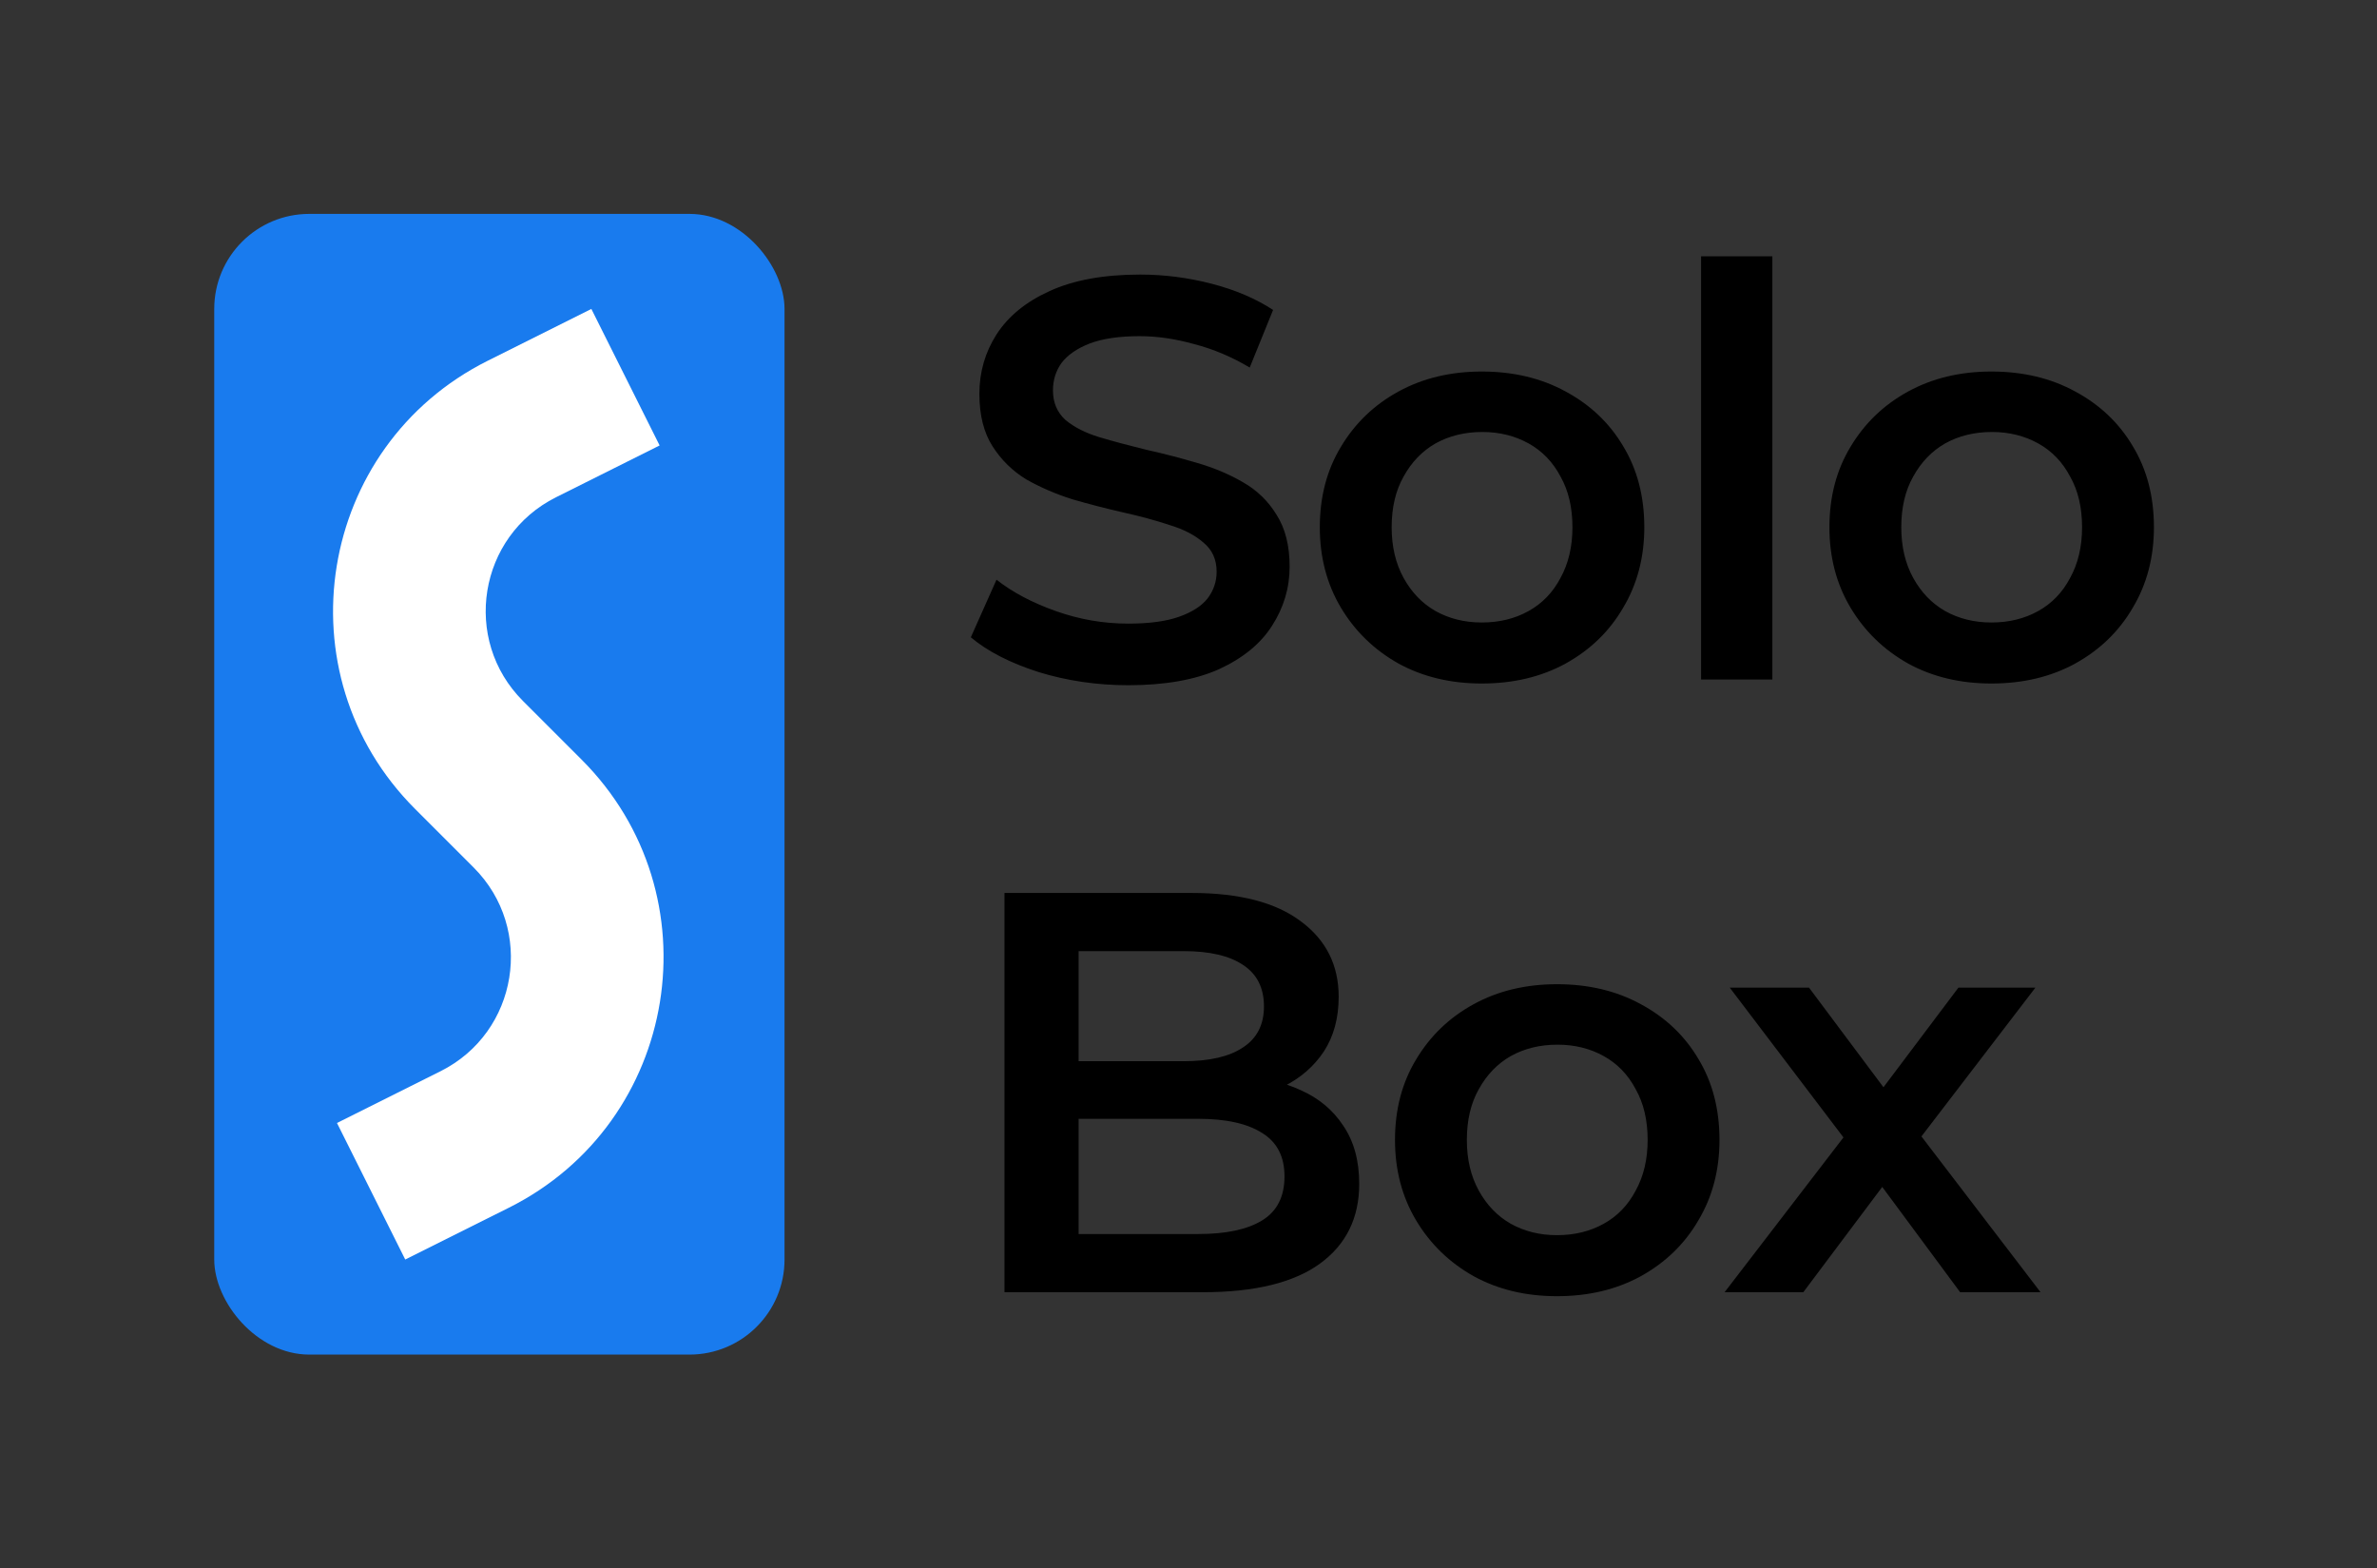
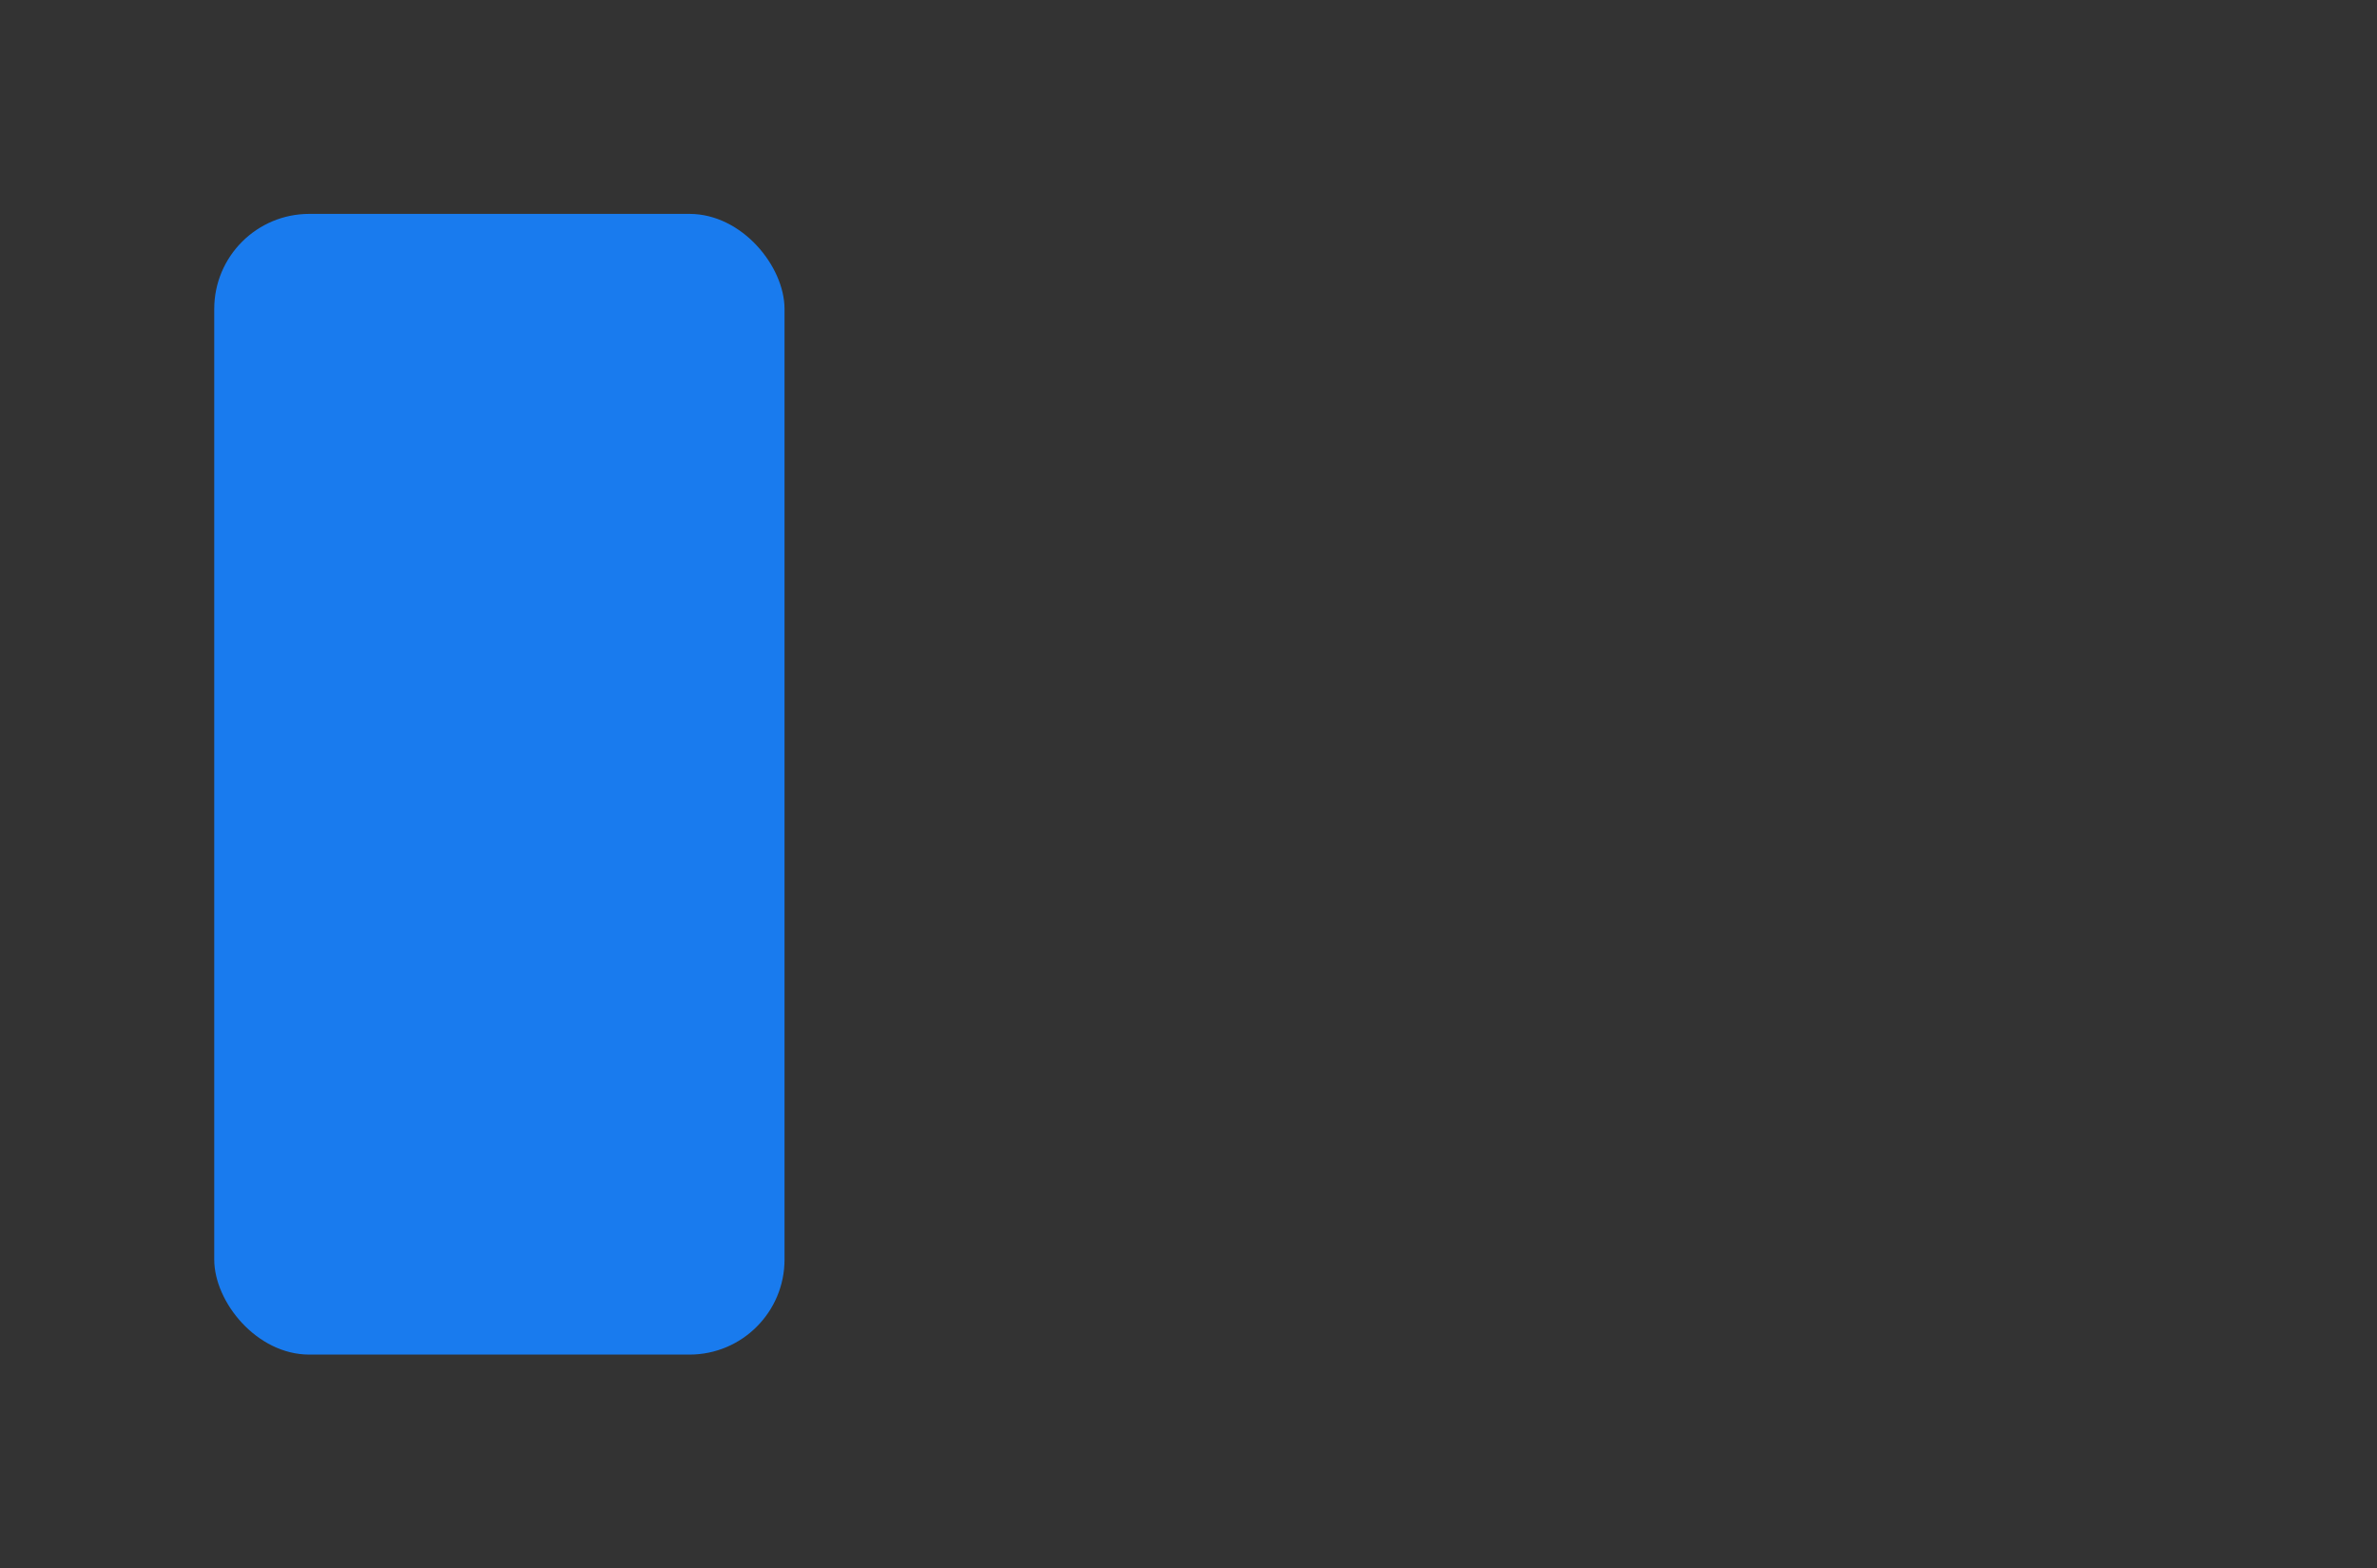
<svg xmlns="http://www.w3.org/2000/svg" width="194" height="128" viewBox="0 0 194 128" fill="none">
  <rect x="0" y="0" width="194" height="128" fill="#333333" stroke="none" />
  <rect x="17.485" y="17.455" width="46.545" height="93.091" rx="7.758" fill="#197BEE" />
-   <path fill-rule="evenodd" clip-rule="evenodd" d="M39.809 29.439L48.264 25.212L53.835 36.353L45.38 40.581C39.043 43.749 37.672 52.195 42.682 57.205L47.464 61.987C58.486 73.009 55.47 91.59 41.529 98.561L33.074 102.788L27.503 91.646L35.958 87.419C42.295 84.251 43.666 75.805 38.656 70.795L33.874 66.013C22.852 54.991 25.868 36.41 39.809 29.439Z" fill="white" />
-   <path d="M92.082 55.92C89.537 55.92 87.101 55.563 84.774 54.849C82.447 54.105 80.6 53.158 79.235 52.01L81.33 47.309C82.633 48.333 84.246 49.187 86.17 49.869C88.094 50.552 90.065 50.893 92.082 50.893C93.788 50.893 95.169 50.707 96.224 50.335C97.279 49.962 98.055 49.466 98.551 48.845C99.048 48.194 99.296 47.464 99.296 46.657C99.296 45.664 98.939 44.873 98.226 44.284C97.512 43.663 96.581 43.182 95.433 42.841C94.316 42.468 93.059 42.127 91.663 41.817C90.297 41.507 88.916 41.15 87.52 40.746C86.155 40.312 84.898 39.769 83.75 39.117C82.633 38.434 81.718 37.535 81.004 36.417C80.29 35.3 79.933 33.873 79.933 32.135C79.933 30.367 80.399 28.753 81.33 27.295C82.291 25.805 83.734 24.626 85.658 23.757C87.613 22.857 90.08 22.407 93.059 22.407C95.014 22.407 96.953 22.656 98.877 23.152C100.801 23.648 102.477 24.362 103.904 25.293L101.996 29.994C100.537 29.125 99.032 28.489 97.481 28.086C95.929 27.651 94.44 27.434 93.013 27.434C91.337 27.434 89.972 27.636 88.916 28.039C87.892 28.443 87.132 28.97 86.636 29.622C86.17 30.273 85.938 31.018 85.938 31.856C85.938 32.849 86.279 33.656 86.962 34.276C87.675 34.866 88.591 35.331 89.708 35.673C90.856 36.014 92.128 36.355 93.525 36.697C94.921 37.007 96.302 37.364 97.667 37.767C99.063 38.171 100.32 38.698 101.437 39.35C102.585 40.002 103.501 40.886 104.183 42.003C104.897 43.12 105.254 44.532 105.254 46.239C105.254 47.976 104.773 49.59 103.811 51.079C102.88 52.538 101.437 53.717 99.482 54.617C97.527 55.486 95.061 55.92 92.082 55.92ZM120.935 55.78C118.391 55.78 116.126 55.237 114.14 54.151C112.154 53.034 110.587 51.514 109.439 49.59C108.291 47.666 107.717 45.478 107.717 43.027C107.717 40.544 108.291 38.357 109.439 36.464C110.587 34.54 112.154 33.035 114.14 31.949C116.126 30.863 118.391 30.32 120.935 30.32C123.511 30.32 125.792 30.863 127.778 31.949C129.795 33.035 131.362 34.525 132.479 36.417C133.627 38.31 134.201 40.514 134.201 43.027C134.201 45.478 133.627 47.666 132.479 49.59C131.362 51.514 129.795 53.034 127.778 54.151C125.792 55.237 123.511 55.78 120.935 55.78ZM120.935 50.8C122.363 50.8 123.635 50.49 124.752 49.869C125.869 49.248 126.738 48.349 127.359 47.169C128.01 45.99 128.336 44.609 128.336 43.027C128.336 41.413 128.01 40.032 127.359 38.884C126.738 37.705 125.869 36.805 124.752 36.185C123.635 35.564 122.378 35.254 120.982 35.254C119.555 35.254 118.282 35.564 117.165 36.185C116.079 36.805 115.21 37.705 114.559 38.884C113.907 40.032 113.581 41.413 113.581 43.027C113.581 44.609 113.907 45.99 114.559 47.169C115.21 48.349 116.079 49.248 117.165 49.869C118.282 50.49 119.539 50.8 120.935 50.8ZM138.834 55.455V20.918H144.652V55.455H138.834ZM162.528 55.78C159.984 55.78 157.718 55.237 155.732 54.151C153.747 53.034 152.18 51.514 151.031 49.59C149.883 47.666 149.309 45.478 149.309 43.027C149.309 40.544 149.883 38.357 151.031 36.464C152.18 34.54 153.747 33.035 155.732 31.949C157.718 30.863 159.984 30.32 162.528 30.32C165.104 30.32 167.384 30.863 169.37 31.949C171.387 33.035 172.954 34.525 174.071 36.417C175.22 38.31 175.794 40.514 175.794 43.027C175.794 45.478 175.22 47.666 174.071 49.59C172.954 51.514 171.387 53.034 169.37 54.151C167.384 55.237 165.104 55.78 162.528 55.78ZM162.528 50.8C163.956 50.8 165.228 50.49 166.345 49.869C167.462 49.248 168.331 48.349 168.951 47.169C169.603 45.99 169.929 44.609 169.929 43.027C169.929 41.413 169.603 40.032 168.951 38.884C168.331 37.705 167.462 36.805 166.345 36.185C165.228 35.564 163.971 35.254 162.575 35.254C161.147 35.254 159.875 35.564 158.758 36.185C157.672 36.805 156.803 37.705 156.151 38.884C155.5 40.032 155.174 41.413 155.174 43.027C155.174 44.609 155.5 45.99 156.151 47.169C156.803 48.349 157.672 49.248 158.758 49.869C159.875 50.49 161.132 50.8 162.528 50.8ZM81.981 105.455V72.873H97.248C101.158 72.873 104.137 73.648 106.185 75.2C108.233 76.721 109.257 78.769 109.257 81.344C109.257 83.082 108.853 84.571 108.047 85.812C107.24 87.023 106.154 87.969 104.789 88.652C103.454 89.303 101.996 89.629 100.413 89.629L101.251 87.954C103.082 87.954 104.726 88.295 106.185 88.978C107.643 89.629 108.791 90.591 109.629 91.863C110.498 93.136 110.933 94.718 110.933 96.611C110.933 99.404 109.862 101.576 107.721 103.127C105.58 104.679 102.399 105.455 98.179 105.455H81.981ZM88.032 100.707H97.807C100.072 100.707 101.81 100.335 103.02 99.59C104.23 98.845 104.835 97.65 104.835 96.006C104.835 94.392 104.23 93.213 103.02 92.468C101.81 91.693 100.072 91.305 97.807 91.305H87.567V86.604H96.597C98.707 86.604 100.32 86.231 101.437 85.487C102.585 84.742 103.159 83.625 103.159 82.135C103.159 80.615 102.585 79.482 101.437 78.737C100.32 77.993 98.707 77.62 96.597 77.62H88.032V100.707ZM127.072 105.78C124.527 105.78 122.262 105.237 120.276 104.151C118.29 103.034 116.723 101.514 115.575 99.59C114.427 97.666 113.853 95.478 113.853 93.027C113.853 90.544 114.427 88.357 115.575 86.464C116.723 84.54 118.29 83.035 120.276 81.949C122.262 80.863 124.527 80.32 127.072 80.32C129.647 80.32 131.928 80.863 133.914 81.949C135.931 83.035 137.498 84.525 138.615 86.418C139.763 88.31 140.337 90.513 140.337 93.027C140.337 95.478 139.763 97.666 138.615 99.59C137.498 101.514 135.931 103.034 133.914 104.151C131.928 105.237 129.647 105.78 127.072 105.78ZM127.072 100.8C128.499 100.8 129.771 100.49 130.889 99.869C132.006 99.249 132.874 98.349 133.495 97.169C134.147 95.99 134.473 94.609 134.473 93.027C134.473 91.413 134.147 90.032 133.495 88.884C132.874 87.705 132.006 86.805 130.889 86.185C129.771 85.564 128.515 85.254 127.118 85.254C125.691 85.254 124.419 85.564 123.302 86.185C122.216 86.805 121.347 87.705 120.695 88.884C120.043 90.032 119.718 91.413 119.718 93.027C119.718 94.609 120.043 95.99 120.695 97.169C121.347 98.349 122.216 99.249 123.302 99.869C124.419 100.49 125.675 100.8 127.072 100.8ZM140.754 105.455L151.692 91.212L151.599 94.33L141.173 80.599H147.643L154.95 90.374H152.483L159.838 80.599H166.121L155.602 94.33L155.648 91.212L166.54 105.455H159.977L152.297 95.075L154.718 95.401L147.177 105.455H140.754Z" fill="black" />
</svg>